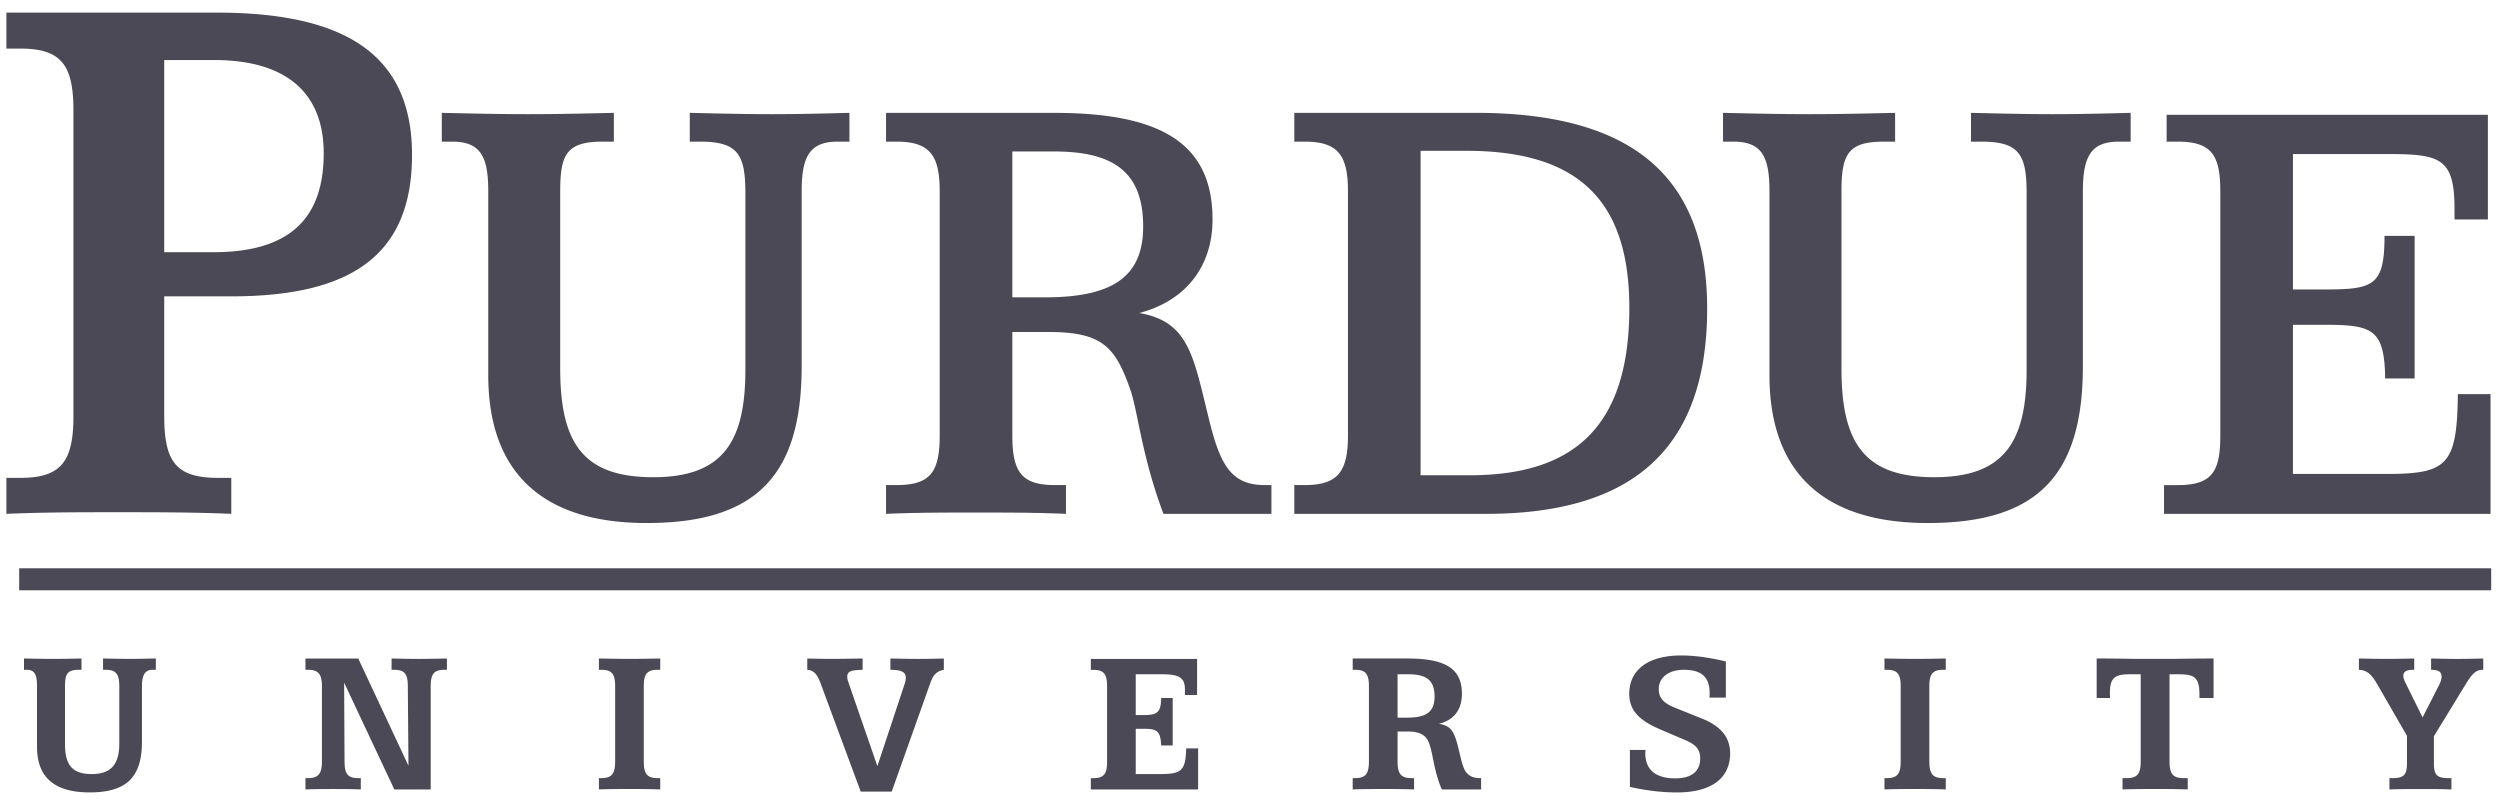
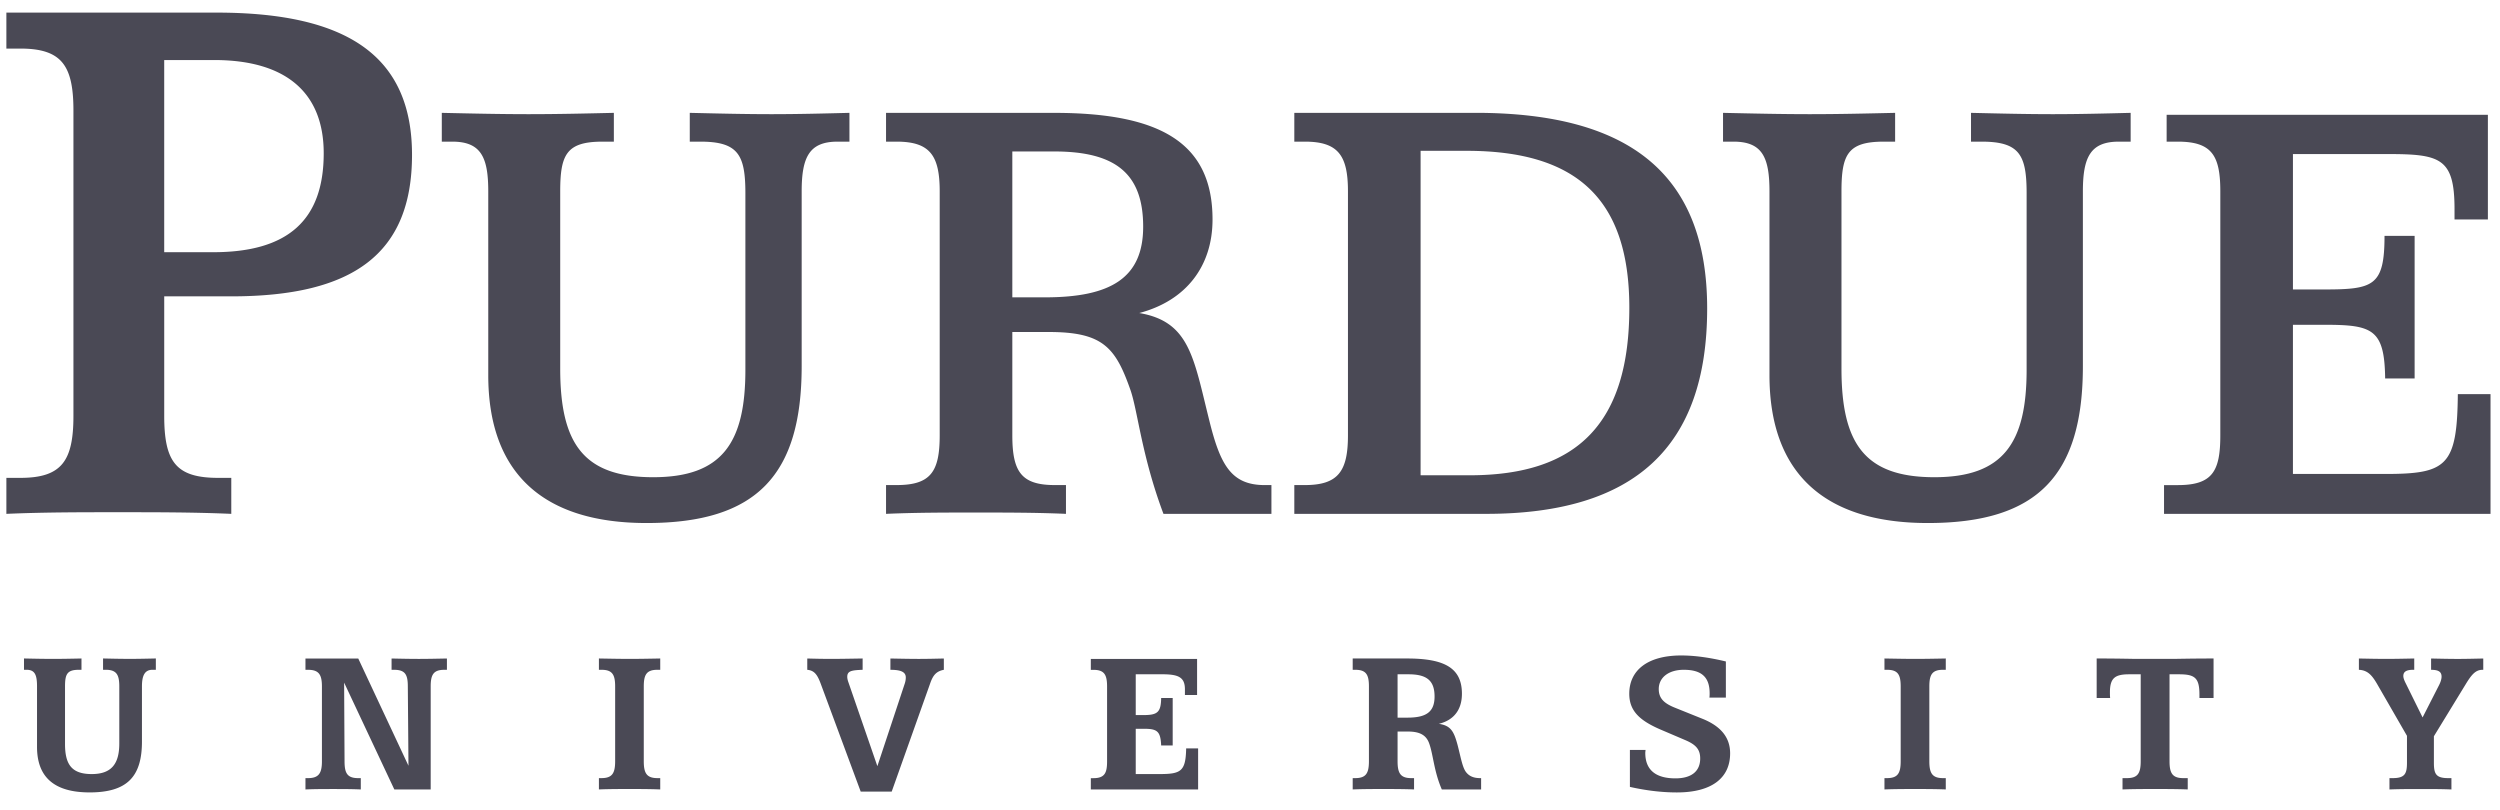
<svg xmlns="http://www.w3.org/2000/svg" width="142" height="46" viewBox="0 0 142 46" fill="none">
  <path fill-rule="evenodd" clip-rule="evenodd" d="M9.328 3.41h2.834c4.088 0 6.225 1.857 6.225 5.295 0 3.809-2.044 5.62-6.273 5.62H9.327V3.41ZM.362.716v2.043h.79c2.369 0 3.019.975 3.019 3.53v17.324c0 2.555-.65 3.53-3.02 3.53H.362v2.044c2.138-.093 4.227-.093 6.365-.093 2.137 0 4.273 0 6.41.093v-2.044h-.743c-2.416 0-3.066-.929-3.066-3.53v-6.78h3.809c6.921 0 10.266-2.416 10.266-8.036C23.403 3.224 19.78.716 12.3.716H.362Zm29.675 5.769c1.635 0 3.233-.038 4.83-.075v1.635h-.63c-2.045 0-2.417.706-2.417 2.823v10.07c0 4.235 1.301 6.168 5.278 6.168 3.902 0 5.24-1.933 5.24-6.094V10.98c0-2.192-.409-2.935-2.564-2.935h-.595V6.41c1.599.037 3.122.075 4.646.075 1.487 0 2.973-.038 4.423-.075v1.635h-.669c-1.598 0-2.044.855-2.044 2.823v9.922c0 6.169-2.527 8.918-8.808 8.918-5.91 0-8.994-2.861-8.994-8.398V10.868c0-1.931-.408-2.823-2.044-2.823h-.595V6.41c1.671.037 3.307.075 4.943.075ZM57.5 8.603h2.379c3.493 0 5.053 1.263 5.053 4.273 0 2.898-1.82 4.013-5.574 4.013H57.5V8.603ZM50.327 6.41v1.635h.595c1.895 0 2.453.78 2.453 2.823v13.86c0 2.08-.52 2.824-2.453 2.824h-.595v1.635c1.71-.075 3.382-.075 5.091-.075s3.42 0 5.129.075v-1.635h-.631c-1.896 0-2.416-.743-2.416-2.824v-5.87h2.08c3.086 0 3.793.89 4.647 3.343.408 1.226.631 3.716 1.858 6.987h6.132v-1.635h-.372c-1.896 0-2.528-1.115-3.159-3.679-.892-3.567-1.115-5.61-3.976-6.094 2.675-.706 4.162-2.675 4.162-5.313 0-4.31-2.9-6.056-8.993-6.056l-9.552-.001ZM80.69 8.566h2.602c6.281 0 9.254 2.749 9.254 8.917 0 6.502-2.899 9.513-9.068 9.513H80.69V8.566ZM73.517 6.41v1.635h.596c1.894 0 2.451.78 2.451 2.823v13.86c0 2.043-.557 2.824-2.451 2.824h-.596v1.635h10.89c8.436 0 12.56-3.79 12.56-11.668 0-7.543-4.31-11.11-13.156-11.11H73.517Zm29.294.075c1.635 0 3.234-.038 4.832-.075v1.635h-.632c-2.045 0-2.415.706-2.415 2.823v10.07c0 4.235 1.301 6.168 5.276 6.168 3.903 0 5.24-1.933 5.24-6.094V10.98c0-2.192-.408-2.935-2.565-2.935h-.594V6.41c1.598.037 3.121.075 4.646.075 1.485 0 2.973-.038 4.422-.075v1.635h-.668c-1.599 0-2.045.855-2.045 2.823v9.922c0 6.169-2.527 8.918-8.808 8.918-5.909 0-8.994-2.861-8.994-8.398V10.868c0-1.931-.407-2.823-2.043-2.823h-.595V6.41c1.674.037 3.309.075 4.943.075Zm38.501.036v5.945h-1.895v-.593c0-2.9-.816-3.122-3.79-3.122h-5.388v7.691h1.746c2.825 0 3.456-.185 3.456-3.046h1.71v8.1h-1.674c-.036-2.787-.705-3.048-3.418-3.048h-1.82v8.473h5.238c3.496 0 4.09-.446 4.128-4.533h1.857v6.8h-18.545v-1.634h.78c1.969 0 2.417-.781 2.417-2.824V10.868c0-2.042-.484-2.823-2.417-2.823h-.632V6.522l18.247-.001ZM3.013 37.425c.547 0 1.092-.012 1.615-.023v.642h-.146c-.666 0-.789.242-.789.947v3.264c0 1.165.375 1.712 1.517 1.712 1.104 0 1.566-.56 1.566-1.736v-3.24c0-.67-.158-.948-.777-.948h-.146v-.642c.522.012 1.02.023 1.517.023.51 0 .996-.012 1.482-.023v.642H8.67c-.437 0-.607.304-.607.947v3.131c0 1.99-.837 2.888-2.973 2.888-2.004 0-2.987-.862-2.987-2.586V38.99c0-.631-.109-.947-.594-.947h-.146v-.642c.558.012 1.116.024 1.65.024Zm17.335-.023 2.853 6.093-.037-4.503c0-.669-.146-.947-.777-.947h-.146v-.642c.522.011 1.032.023 1.553.023.535 0 1.056-.013 1.591-.023v.642h-.146c-.62 0-.776.278-.776.947v5.85h-2.065l-2.852-6.069.024 4.465c0 .669.146.96.777.96h.146v.643c-.521-.024-1.044-.024-1.566-.024s-1.043 0-1.577.024v-.643h.145c.62 0 .79-.291.79-.96v-4.246c0-.669-.17-.947-.79-.947h-.145v-.642h2.998Zm15.416.023c.571 0 1.155-.012 1.737-.023v.642h-.158c-.62 0-.777.279-.777.947v4.246c0 .669.157.96.777.96h.158v.643c-.583-.024-1.166-.024-1.737-.024-.582 0-1.164 0-1.746.024v-.643h.145c.62 0 .777-.291.777-.96v-4.246c0-.669-.158-.947-.777-.947h-.145v-.642c.581.01 1.164.023 1.746.023Zm11.436 0c.522 0 1.129-.012 1.797-.023v.642c-.62.025-.873.06-.873.4 0 .085.023.195.072.329l1.638 4.745 1.566-4.722a1.09 1.09 0 0 0 .049-.314c0-.315-.279-.437-.874-.437v-.642c.583.011 1.117.023 1.627.023.496 0 .971-.013 1.408-.023v.642c-.437.085-.618.315-.778.777l-2.184 6.142h-1.76L46.63 38.87c-.194-.532-.365-.789-.777-.825v-.642c.376.01.824.022 1.347.022Zm20.794 0v2.051h-.691v-.327c0-.704-.401-.85-1.3-.85H64.51v2.318h.424c.802 0 1.009-.145 1.02-.97h.655v2.694h-.655c-.036-.801-.218-.946-.971-.946h-.473v2.572h1.359c1.213 0 1.48-.158 1.505-1.456h.679v2.331h-6.094V44.2h.146c.656 0 .777-.315.777-.96v-4.246c0-.669-.158-.947-.777-.947h-.146v-.62h6.035v-.001Zm11.389.875h.619c1.02 0 1.481.339 1.481 1.262 0 .886-.485 1.2-1.541 1.2h-.56V38.3Zm-2.55-.898v.642h.146c.62 0 .776.279.776.947v4.246c0 .669-.157.96-.776.96h-.146v.643c.583-.024 1.166-.024 1.749-.024.569 0 1.153 0 1.736.024v-.643h-.159c-.619 0-.777-.291-.777-.96v-1.686h.583c.667 0 1.044.194 1.214.68.231.642.267 1.577.716 2.61h2.232v-.644h-.06c-.34 0-.595-.097-.775-.315-.219-.255-.305-.8-.499-1.555-.206-.763-.375-1.116-1.068-1.213.85-.206 1.312-.8 1.312-1.71 0-1.469-.996-2.002-3.12-2.002h-3.084Zm21.196 2.22h-.935c.013-.086.013-.17.013-.243 0-.922-.461-1.335-1.468-1.335-.875 0-1.422.45-1.422 1.092 0 .523.29.813.935 1.068l1.541.62c1.057.425 1.578 1.067 1.578 1.966 0 1.407-1.054 2.22-3.023 2.22-.862 0-1.76-.109-2.67-.315v-2.1h.887c0 .061-.013.123-.013.17 0 .959.583 1.446 1.712 1.446.91 0 1.407-.402 1.407-1.13 0-.523-.254-.79-.85-1.044l-1.419-.606c-1.178-.511-1.76-1.057-1.76-2.027 0-1.335 1.043-2.174 2.951-2.174.776 0 1.626.122 2.536.341v2.05Zm10.755-2.197c.571 0 1.155-.012 1.736-.023v.642h-.158c-.618 0-.776.279-.776.947v4.246c0 .669.158.96.776.96h.158v.643c-.581-.024-1.164-.024-1.736-.024-.581 0-1.164 0-1.747.024v-.643h.146c.619 0 .776-.291.776-.96v-4.246c0-.669-.157-.947-.776-.947h-.146v-.642c.582.01 1.165.023 1.747.023Zm12.564 0h2.051c.256 0 1.032-.023 2.331-.023v2.245h-.802v-.194c0-.96-.267-1.153-1.164-1.153h-.535v4.937c0 .669.158.96.778.96h.256v.643c-.619-.024-1.238-.024-1.848-.024-.617 0-1.238 0-1.856.024v-.643h.255c.621 0 .778-.291.778-.96V38.3h-.656c-.812 0-1.092.217-1.092 1.03 0 .097 0 .194.012.316h-.765v-2.245c1.261.001 2.013.024 2.257.024Zm14.165 0c.523 0 1.07-.012 1.616-.023v.642h-.06c-.389 0-.56.11-.56.352 0 .121.06.267.147.437l.947 1.917.946-1.856c.085-.17.132-.34.132-.46 0-.28-.182-.389-.595-.389v-.642c.523.011 1.02.023 1.518.023.487 0 .972-.013 1.445-.023v.642h-.048c-.389 0-.62.278-.946.813l-1.81 2.961v1.505c0 .644.122.874.826.874h.17v.643c-.569-.024-1.155-.024-1.748-.024-.583 0-1.176 0-1.772.024v-.643h.168c.694 0 .827-.23.827-.873v-1.53l-1.7-2.95c-.291-.496-.533-.775-1.031-.8v-.642c.498.01 1.007.022 1.528.022Z" fill="#4A4955" />
-   <path d="M1.09 32.904H141.5" stroke="#4A4955" stroke-width="1.249" stroke-miterlimit="2.613" />
</svg>